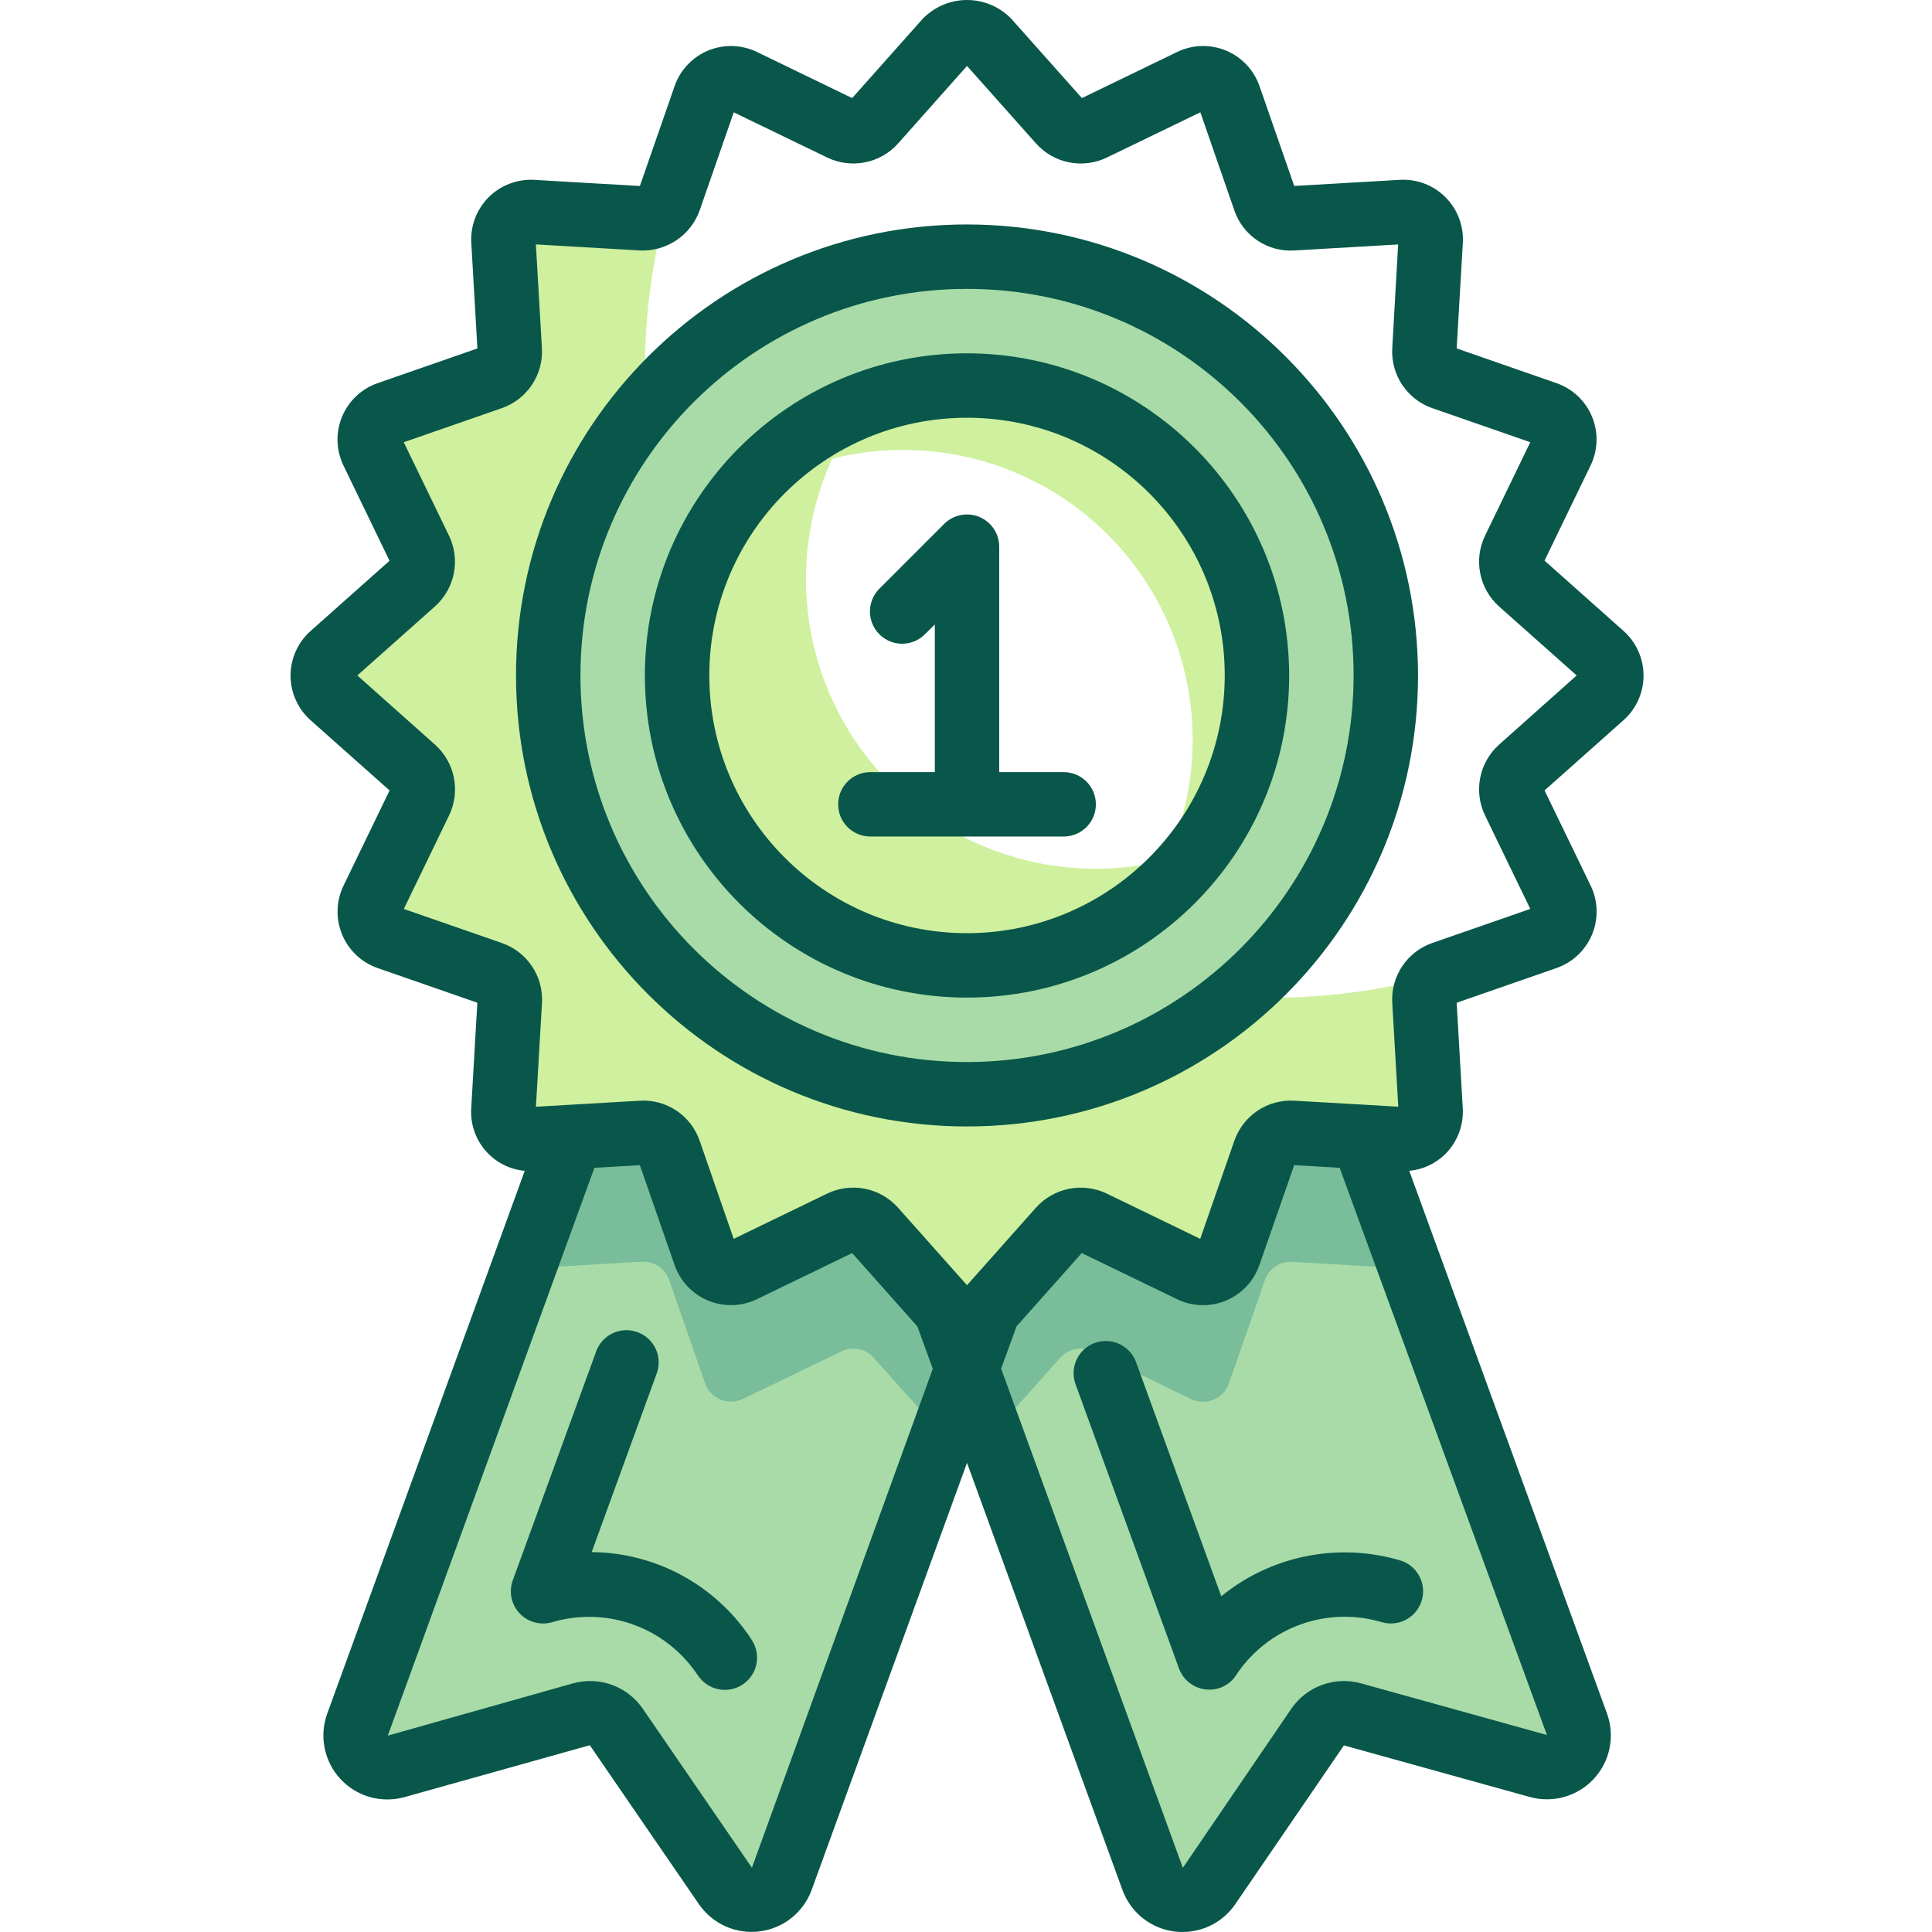
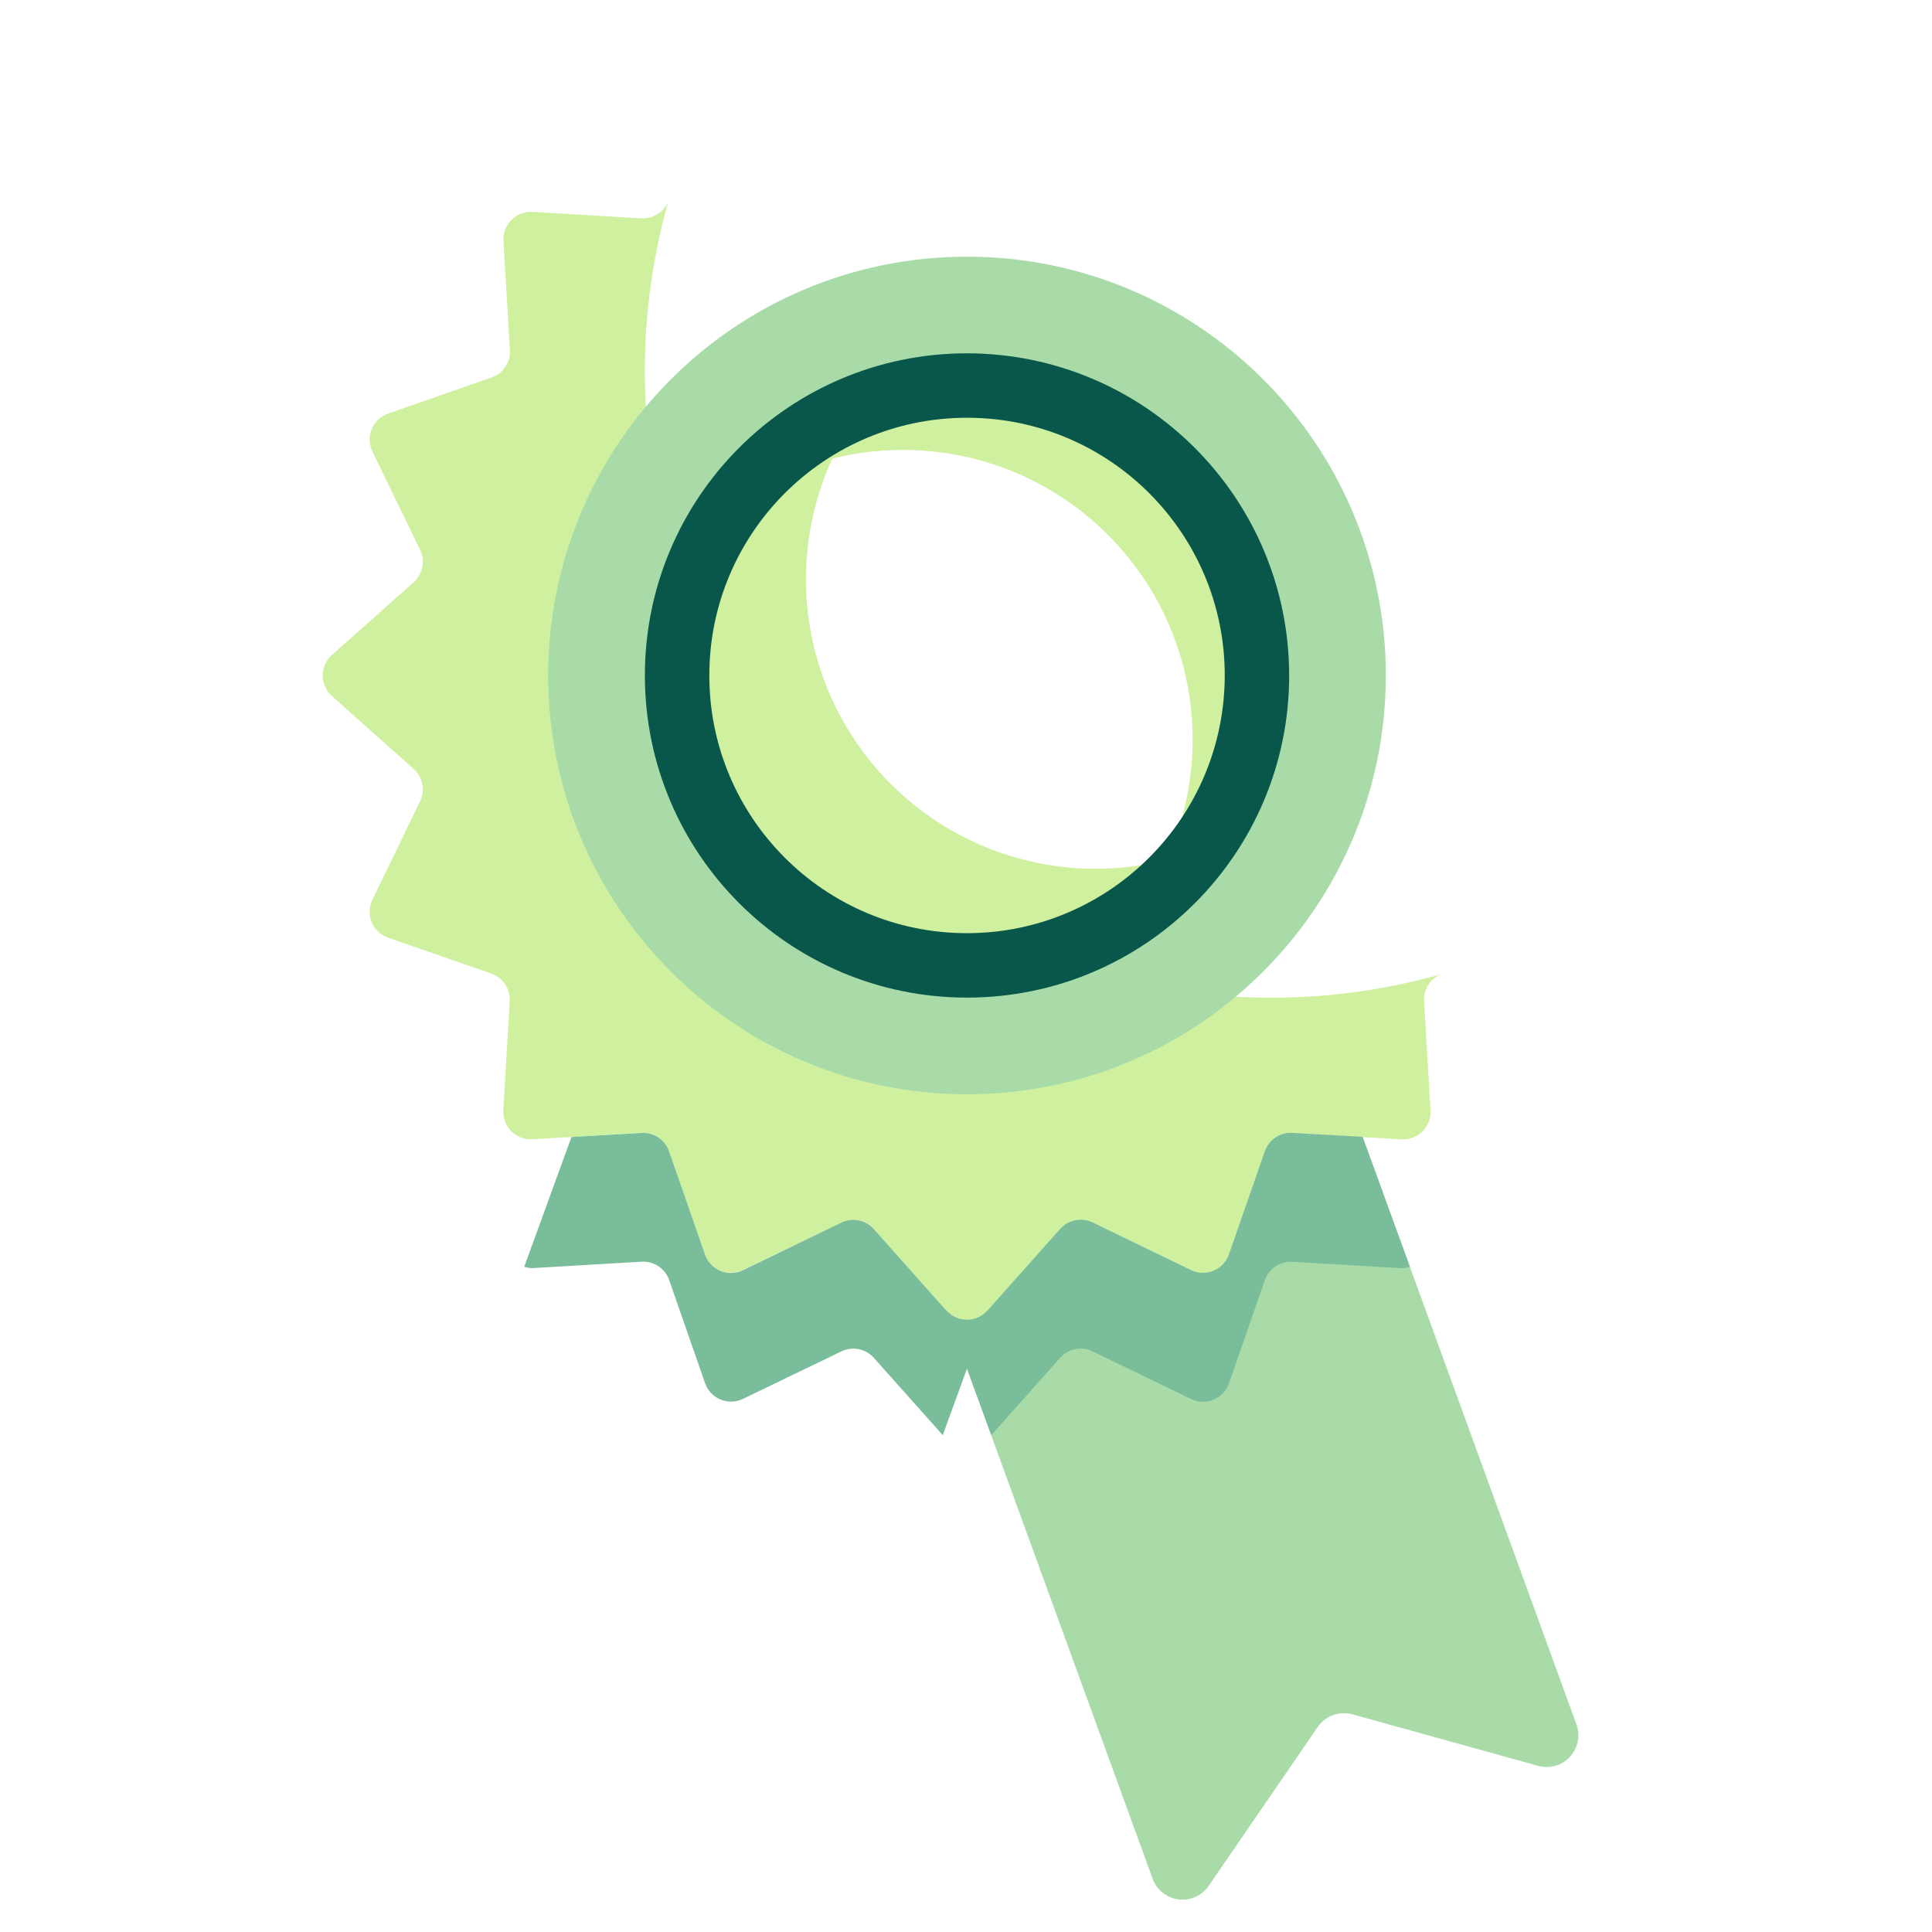
<svg xmlns="http://www.w3.org/2000/svg" width="70" height="70" viewBox="0 0 70 70" fill="none">
  <g clip-path="url(#clip0_1_818)">
    <path d="M52.214 35.3C44.309 37.525 35.82 35.307 30.013 29.501C24.206 23.695 21.988 15.205 24.212 7.3C24.134 7.49 23.999 7.65 23.826 7.759C23.653 7.869 23.45 7.922 23.245 7.911L19.292 7.677C19.152 7.669 19.012 7.69 18.88 7.74C18.749 7.79 18.63 7.867 18.531 7.967C18.431 8.066 18.354 8.185 18.305 8.316C18.255 8.448 18.233 8.588 18.241 8.728L18.474 12.682C18.487 12.898 18.429 13.112 18.309 13.292C18.189 13.472 18.013 13.608 17.808 13.679L14.062 14.985C13.929 15.031 13.808 15.105 13.706 15.201C13.604 15.298 13.523 15.415 13.47 15.545C13.416 15.675 13.39 15.814 13.394 15.954C13.399 16.095 13.432 16.232 13.493 16.359L15.22 19.921C15.314 20.116 15.342 20.336 15.3 20.549C15.258 20.761 15.148 20.954 14.986 21.098L12.027 23.731C11.922 23.825 11.838 23.939 11.781 24.067C11.723 24.195 11.693 24.334 11.693 24.475C11.693 24.615 11.723 24.754 11.781 24.882C11.838 25.01 11.922 25.125 12.027 25.218L14.985 27.858C15.146 28.002 15.257 28.195 15.299 28.408C15.341 28.62 15.313 28.841 15.219 29.036L13.492 32.6C13.431 32.727 13.397 32.865 13.393 33.005C13.389 33.145 13.415 33.285 13.468 33.415C13.522 33.544 13.602 33.661 13.704 33.758C13.806 33.855 13.928 33.928 14.06 33.974L17.803 35.274C18.007 35.346 18.183 35.482 18.303 35.662C18.423 35.842 18.481 36.056 18.469 36.272L18.236 40.227C18.228 40.367 18.25 40.507 18.299 40.638C18.349 40.769 18.426 40.888 18.526 40.988C18.625 41.087 18.744 41.164 18.875 41.214C19.006 41.264 19.146 41.285 19.286 41.278L23.239 41.044C23.455 41.031 23.67 41.089 23.85 41.209C24.03 41.33 24.166 41.506 24.237 41.711L25.538 45.446C25.584 45.578 25.657 45.7 25.753 45.802C25.85 45.904 25.967 45.985 26.096 46.039C26.226 46.093 26.366 46.118 26.506 46.114C26.647 46.11 26.785 46.076 26.911 46.015L30.484 44.295C30.679 44.2 30.899 44.172 31.112 44.214C31.324 44.256 31.517 44.367 31.661 44.528L34.294 47.487C34.387 47.592 34.502 47.676 34.63 47.734C34.758 47.791 34.897 47.821 35.037 47.821C35.178 47.821 35.317 47.791 35.445 47.734C35.573 47.676 35.688 47.592 35.781 47.487L38.414 44.528C38.558 44.366 38.751 44.256 38.964 44.214C39.176 44.172 39.397 44.2 39.592 44.295L43.156 46.021C43.283 46.082 43.421 46.116 43.561 46.12C43.702 46.124 43.841 46.098 43.971 46.044C44.101 45.99 44.218 45.91 44.314 45.808C44.41 45.705 44.484 45.584 44.53 45.451L45.83 41.716C45.901 41.512 46.036 41.336 46.215 41.215C46.395 41.094 46.609 41.036 46.825 41.048L50.779 41.281C50.919 41.289 51.06 41.267 51.191 41.217C51.322 41.167 51.441 41.09 51.54 40.991C51.639 40.892 51.716 40.773 51.766 40.642C51.816 40.511 51.838 40.37 51.83 40.23L51.597 36.276C51.584 36.069 51.638 35.864 51.748 35.688C51.859 35.513 52.022 35.377 52.214 35.3Z" fill="#CFF09E" />
    <path d="M35.037 9.3C26.657 9.3 19.863 16.093 19.863 24.473C19.863 32.853 26.657 39.647 35.037 39.647C43.417 39.647 50.211 32.854 50.211 24.473C50.211 16.093 43.417 9.3 35.037 9.3ZM35.037 34.978C29.235 34.978 24.532 30.275 24.532 24.473C24.532 18.672 29.235 13.969 35.037 13.969C40.838 13.969 45.542 18.672 45.542 24.473C45.542 30.275 40.838 34.978 35.037 34.978Z" fill="#A8DBA8" />
    <path d="M39.706 31.477C35.721 31.482 32.078 29.23 30.301 25.664C29.43 23.916 29.065 21.959 29.246 20.014C29.427 18.069 30.147 16.213 31.326 14.656C27.148 16.232 24.423 20.279 24.536 24.743C24.648 29.208 27.573 33.113 31.827 34.476C36.08 35.839 40.73 34.361 43.416 30.794C42.231 31.245 40.974 31.476 39.706 31.477Z" fill="#CFF09E" />
    <path d="M35.037 13.968C33.379 13.968 31.743 14.362 30.267 15.118C28.79 15.873 27.513 16.968 26.542 18.313C30.718 15.271 36.487 15.722 40.139 19.375C43.792 23.029 44.242 28.798 41.199 32.973C44.891 30.305 46.44 25.561 45.035 21.227C43.631 16.895 39.592 13.963 35.037 13.968Z" fill="#CFF09E" />
    <path d="M49.37 41.191L46.826 41.048C46.609 41.035 46.395 41.093 46.215 41.213C46.035 41.333 45.899 41.509 45.828 41.714L44.528 45.449C44.481 45.582 44.408 45.703 44.311 45.805C44.215 45.907 44.098 45.988 43.968 46.042C43.839 46.096 43.699 46.121 43.558 46.117C43.418 46.113 43.28 46.08 43.154 46.019L39.589 44.294C39.394 44.2 39.174 44.172 38.961 44.214C38.748 44.256 38.556 44.366 38.411 44.528L35.778 47.487C35.685 47.592 35.57 47.676 35.442 47.733C35.314 47.791 35.175 47.821 35.035 47.821C34.894 47.821 34.755 47.791 34.627 47.733C34.499 47.676 34.385 47.592 34.291 47.487L34.256 47.446L41.763 68.073C41.836 68.271 41.961 68.446 42.126 68.578C42.291 68.709 42.489 68.793 42.699 68.82C42.908 68.847 43.121 68.815 43.314 68.729C43.506 68.642 43.672 68.505 43.791 68.331L47.744 62.571C47.88 62.373 48.074 62.223 48.299 62.141C48.524 62.059 48.769 62.049 49 62.113L55.731 63.981C55.934 64.037 56.149 64.036 56.352 63.978C56.555 63.921 56.739 63.808 56.882 63.653C57.025 63.498 57.123 63.306 57.165 63.099C57.207 62.892 57.191 62.678 57.118 62.48L49.37 41.191Z" fill="#A8DBA8" />
-     <path d="M35.78 47.489C35.687 47.593 35.572 47.678 35.444 47.735C35.316 47.792 35.177 47.822 35.037 47.822C34.896 47.822 34.757 47.792 34.629 47.735C34.501 47.678 34.386 47.593 34.293 47.489L31.66 44.53C31.516 44.368 31.323 44.258 31.111 44.216C30.898 44.173 30.678 44.202 30.483 44.296L26.918 46.022C26.791 46.083 26.653 46.117 26.513 46.121C26.372 46.125 26.233 46.099 26.103 46.046C25.973 45.992 25.856 45.911 25.76 45.809C25.663 45.707 25.59 45.586 25.544 45.453L24.244 41.718C24.174 41.513 24.038 41.336 23.858 41.215C23.679 41.094 23.464 41.036 23.248 41.048L20.706 41.195L12.953 62.486C12.881 62.684 12.865 62.899 12.906 63.106C12.948 63.313 13.046 63.504 13.189 63.66C13.333 63.815 13.516 63.927 13.719 63.985C13.922 64.042 14.137 64.043 14.341 63.987L21.072 62.119C21.303 62.055 21.548 62.065 21.773 62.147C21.998 62.229 22.192 62.379 22.328 62.577L26.283 68.332C26.402 68.507 26.568 68.645 26.761 68.731C26.953 68.817 27.166 68.849 27.376 68.823C27.585 68.796 27.784 68.712 27.949 68.58C28.114 68.448 28.239 68.273 28.311 68.074L35.819 47.448L35.78 47.489Z" fill="#A8DBA8" />
    <path d="M51.082 45.895L49.37 41.191L46.826 41.048C46.609 41.035 46.395 41.093 46.215 41.213C46.035 41.333 45.899 41.509 45.828 41.714L44.528 45.449C44.481 45.582 44.408 45.703 44.311 45.805C44.215 45.907 44.098 45.988 43.968 46.042C43.839 46.096 43.699 46.121 43.558 46.117C43.418 46.113 43.28 46.08 43.154 46.019L39.589 44.294C39.394 44.2 39.174 44.172 38.961 44.214C38.748 44.256 38.556 44.366 38.411 44.528L35.778 47.487C35.685 47.592 35.57 47.676 35.442 47.733C35.314 47.791 35.175 47.821 35.035 47.821C34.894 47.821 34.755 47.791 34.627 47.733C34.499 47.676 34.385 47.592 34.291 47.487L34.256 47.446L35.914 51.998L38.411 49.197C38.556 49.035 38.748 48.925 38.961 48.883C39.174 48.84 39.394 48.869 39.589 48.963L43.154 50.69C43.28 50.751 43.418 50.784 43.558 50.788C43.699 50.792 43.839 50.767 43.968 50.713C44.098 50.659 44.215 50.578 44.311 50.476C44.408 50.374 44.481 50.253 44.528 50.12L45.828 46.385C45.898 46.18 46.034 46.003 46.214 45.883C46.394 45.762 46.609 45.704 46.826 45.717L50.78 45.95C50.883 45.948 50.985 45.93 51.082 45.895Z" fill="#79BD9A" />
    <path d="M35.78 47.489C35.686 47.593 35.572 47.678 35.444 47.735C35.316 47.792 35.177 47.822 35.036 47.822C34.896 47.822 34.757 47.792 34.629 47.735C34.501 47.678 34.386 47.593 34.293 47.489L31.66 44.53C31.516 44.368 31.323 44.258 31.11 44.216C30.898 44.173 30.678 44.202 30.483 44.296L26.917 46.022C26.791 46.083 26.653 46.117 26.512 46.121C26.372 46.125 26.232 46.099 26.103 46.046C25.973 45.992 25.856 45.911 25.759 45.809C25.663 45.707 25.589 45.586 25.543 45.453L24.243 41.718C24.173 41.513 24.038 41.336 23.858 41.215C23.678 41.094 23.464 41.036 23.248 41.048L20.705 41.195L18.993 45.899C19.09 45.93 19.192 45.947 19.294 45.946L23.248 45.713C23.464 45.7 23.678 45.758 23.859 45.879C24.039 45.999 24.175 46.175 24.246 46.38L25.546 50.115C25.592 50.247 25.666 50.369 25.762 50.471C25.858 50.573 25.975 50.654 26.105 50.707C26.235 50.761 26.374 50.787 26.515 50.783C26.655 50.779 26.793 50.745 26.92 50.684L30.484 48.964C30.679 48.869 30.899 48.841 31.111 48.883C31.324 48.925 31.517 49.036 31.661 49.197L34.158 51.998L35.817 47.446L35.78 47.489Z" fill="#79BD9A" />
-     <path d="M59.548 24.473C59.548 23.857 59.284 23.268 58.823 22.859L55.961 20.312L57.63 16.864C57.899 16.31 57.918 15.666 57.682 15.096C57.566 14.815 57.391 14.561 57.169 14.352C56.948 14.143 56.684 13.983 56.397 13.883L52.778 12.624L53.001 8.8C53.019 8.496 52.972 8.19 52.864 7.905C52.755 7.62 52.587 7.361 52.371 7.145C52.156 6.929 51.896 6.761 51.611 6.653C51.325 6.545 51.02 6.498 50.716 6.516L46.893 6.738L45.634 3.119C45.533 2.831 45.374 2.568 45.164 2.346C44.955 2.124 44.701 1.949 44.419 1.832C44.138 1.715 43.834 1.659 43.53 1.668C43.225 1.677 42.925 1.75 42.651 1.883L39.199 3.554L36.653 0.693C36.445 0.474 36.194 0.3 35.916 0.18C35.639 0.061 35.34 0 35.037 0C34.735 0 34.436 0.061 34.158 0.18C33.88 0.3 33.63 0.474 33.421 0.693L30.875 3.554L27.428 1.884C27.153 1.751 26.854 1.677 26.548 1.668C26.243 1.659 25.939 1.715 25.657 1.831C25.375 1.948 25.121 2.124 24.912 2.346C24.702 2.568 24.542 2.832 24.442 3.121L23.184 6.739L19.36 6.517C19.055 6.499 18.75 6.546 18.465 6.655C18.18 6.763 17.92 6.931 17.704 7.147C17.489 7.363 17.321 7.622 17.213 7.907C17.104 8.193 17.058 8.498 17.076 8.803L17.297 12.625L13.679 13.883C13.391 13.984 13.128 14.144 12.906 14.353C12.684 14.563 12.509 14.817 12.393 15.099C12.276 15.38 12.22 15.684 12.229 15.989C12.238 16.293 12.311 16.593 12.444 16.868L14.114 20.317L11.252 22.863C11.024 23.066 10.842 23.314 10.717 23.593C10.592 23.871 10.527 24.173 10.527 24.478C10.527 24.783 10.592 25.085 10.717 25.363C10.842 25.642 11.024 25.891 11.252 26.094L14.115 28.64L12.447 32.088C12.314 32.362 12.24 32.662 12.231 32.966C12.222 33.271 12.277 33.574 12.393 33.856C12.509 34.138 12.684 34.392 12.905 34.602C13.126 34.811 13.389 34.972 13.677 35.073L17.295 36.331L17.073 40.155C17.001 41.311 17.86 42.315 19.012 42.422L11.857 62.085C11.711 62.486 11.678 62.919 11.762 63.337C11.846 63.755 12.043 64.142 12.333 64.455C12.623 64.768 12.993 64.995 13.403 65.111C13.814 65.226 14.248 65.227 14.659 65.112L21.37 63.233L25.323 68.992C25.564 69.342 25.897 69.62 26.285 69.794C26.673 69.968 27.102 70.032 27.524 69.978C27.946 69.925 28.345 69.756 28.677 69.491C29.01 69.225 29.263 68.873 29.408 68.474L35.037 53.001L40.668 68.477C40.814 68.877 41.067 69.229 41.399 69.494C41.732 69.76 42.131 69.928 42.553 69.982C42.975 70.035 43.404 69.972 43.792 69.798C44.18 69.624 44.513 69.346 44.754 68.995L48.693 63.239L55.423 65.107C55.833 65.222 56.268 65.221 56.678 65.106C57.088 64.99 57.458 64.763 57.748 64.45C58.037 64.137 58.235 63.751 58.319 63.333C58.403 62.915 58.37 62.482 58.224 62.082L51.06 42.421C51.554 42.376 52.017 42.16 52.37 41.81C52.805 41.372 53.034 40.77 52.999 40.154L52.778 36.331L56.397 35.073C56.685 34.972 56.948 34.812 57.17 34.603C57.392 34.394 57.567 34.139 57.684 33.858C57.801 33.576 57.856 33.272 57.847 32.967C57.839 32.662 57.766 32.363 57.633 32.088L55.962 28.639L58.823 26.094C59.052 25.89 59.235 25.641 59.36 25.361C59.485 25.082 59.549 24.779 59.548 24.473ZM27.243 67.672L23.291 61.913C23.018 61.514 22.627 61.212 22.173 61.046C21.719 60.881 21.225 60.862 20.759 60.991L14.051 62.885L21.537 42.313L23.184 42.217L24.442 45.836C24.542 46.124 24.702 46.387 24.912 46.609C25.121 46.831 25.375 47.006 25.657 47.123C25.939 47.239 26.242 47.295 26.547 47.286C26.852 47.278 27.152 47.204 27.427 47.071L30.875 45.401L33.237 48.057L33.797 49.594L27.243 67.672ZM49.316 60.992C48.851 60.862 48.357 60.881 47.903 61.046C47.449 61.211 47.058 61.514 46.785 61.913L42.857 67.675L36.273 49.589L36.831 48.056L39.194 45.401L42.642 47.07C42.917 47.204 43.217 47.279 43.523 47.288C43.828 47.297 44.133 47.242 44.415 47.125C44.698 47.008 44.952 46.832 45.162 46.609C45.371 46.387 45.531 46.122 45.631 45.833L46.891 42.215L48.538 42.311L56.047 62.862L49.316 60.992ZM54.31 26.983C53.961 27.297 53.723 27.715 53.631 28.176C53.54 28.637 53.6 29.115 53.803 29.539L55.445 32.932L51.888 34.168C51.444 34.324 51.064 34.62 50.803 35.011C50.543 35.402 50.417 35.868 50.444 36.337L50.662 40.098L49.435 40.026L46.895 39.881C46.425 39.853 45.959 39.979 45.567 40.24C45.176 40.502 44.88 40.883 44.724 41.328L43.487 44.886L40.096 43.244C39.672 43.041 39.193 42.981 38.732 43.073C38.271 43.164 37.852 43.403 37.538 43.752L35.037 46.566L32.532 43.751C32.218 43.401 31.799 43.162 31.338 43.071C30.876 42.98 30.398 43.041 29.974 43.244L26.583 44.886L25.349 41.328C25.195 40.883 24.899 40.5 24.507 40.239C24.115 39.977 23.648 39.852 23.178 39.881L20.646 40.028L19.418 40.099L19.637 36.338C19.664 35.868 19.537 35.403 19.276 35.011C19.015 34.62 18.633 34.325 18.189 34.169L14.631 32.933L16.273 29.54C16.476 29.116 16.537 28.638 16.445 28.177C16.354 27.715 16.115 27.297 15.765 26.983L12.947 24.473L15.764 21.968C16.113 21.654 16.351 21.235 16.443 20.775C16.534 20.314 16.474 19.836 16.27 19.412L14.629 16.023L18.187 14.786C18.631 14.63 19.012 14.334 19.273 13.943C19.535 13.552 19.662 13.086 19.635 12.617L19.416 8.856L23.178 9.074C23.647 9.098 24.111 8.969 24.502 8.709C24.893 8.448 25.19 8.069 25.349 7.627L26.585 4.07L29.976 5.71C30.401 5.913 30.879 5.974 31.34 5.882C31.802 5.791 32.221 5.553 32.535 5.203L35.037 2.389L37.543 5.204C37.857 5.554 38.276 5.792 38.737 5.883C39.197 5.974 39.675 5.914 40.099 5.71L43.491 4.069L44.724 7.627C44.877 8.073 45.173 8.456 45.565 8.718C45.957 8.98 46.425 9.105 46.895 9.075L50.657 8.857L50.444 12.618C50.417 13.087 50.544 13.552 50.804 13.943C51.065 14.334 51.445 14.63 51.888 14.786L55.445 16.022L53.803 19.415C53.6 19.839 53.54 20.317 53.632 20.778C53.723 21.239 53.962 21.658 54.312 21.972L57.126 24.473L54.31 26.983Z" fill="#09574A" />
-     <path d="M35.037 8.132C26.012 8.132 18.696 15.448 18.696 24.473C18.696 33.498 26.012 40.814 35.037 40.814C44.062 40.814 51.378 33.498 51.378 24.473C51.367 15.453 44.057 8.143 35.037 8.132ZM35.037 38.48C27.302 38.48 21.031 32.209 21.031 24.473C21.031 16.738 27.302 10.467 35.037 10.467C42.772 10.467 49.044 16.738 49.044 24.473C49.035 32.205 42.769 38.471 35.037 38.48Z" fill="#09574A" />
    <path d="M35.037 12.801C28.591 12.801 23.365 18.027 23.365 24.473C23.365 30.92 28.591 36.145 35.037 36.145C41.483 36.145 46.709 30.92 46.709 24.473C46.701 18.03 41.48 12.81 35.037 12.801ZM35.037 33.811C29.88 33.811 25.7 29.631 25.7 24.473C25.7 19.316 29.88 15.136 35.037 15.136C40.194 15.136 44.375 19.316 44.375 24.473C44.369 29.628 40.192 33.805 35.037 33.811Z" fill="#09574A" />
-     <path d="M38.538 27.975H36.204V19.805C36.204 19.652 36.173 19.501 36.114 19.36C36.04 19.183 35.924 19.026 35.776 18.904C35.627 18.783 35.451 18.699 35.263 18.662C35.075 18.625 34.88 18.634 34.697 18.69C34.513 18.746 34.346 18.846 34.21 18.982L31.876 21.316C31.727 21.46 31.619 21.641 31.563 21.841C31.507 22.04 31.505 22.251 31.558 22.451C31.61 22.652 31.715 22.835 31.861 22.981C32.008 23.128 32.191 23.233 32.391 23.285C32.592 23.338 32.802 23.336 33.002 23.28C33.201 23.224 33.382 23.116 33.526 22.966L33.87 22.627V27.975H31.535C30.89 27.975 30.368 28.498 30.368 29.142C30.368 29.787 30.89 30.309 31.535 30.309H38.538C38.848 30.309 39.145 30.186 39.364 29.968C39.583 29.749 39.706 29.452 39.706 29.142C39.706 28.833 39.583 28.536 39.364 28.317C39.145 28.098 38.848 27.975 38.538 27.975ZM44.249 57.836L41.182 49.411C41.136 49.264 41.062 49.127 40.964 49.009C40.866 48.89 40.745 48.793 40.609 48.721C40.473 48.65 40.324 48.605 40.17 48.592C40.017 48.578 39.863 48.595 39.716 48.641C39.569 48.687 39.433 48.761 39.315 48.861C39.197 48.959 39.1 49.081 39.029 49.217C38.958 49.354 38.915 49.503 38.902 49.657C38.889 49.81 38.907 49.964 38.954 50.111L42.717 60.452C42.79 60.654 42.919 60.832 43.087 60.965C43.256 61.099 43.458 61.184 43.672 61.21C43.885 61.237 44.102 61.205 44.297 61.116C44.493 61.027 44.66 60.885 44.78 60.707L44.856 60.59C45.411 59.796 46.197 59.193 47.107 58.862C48.018 58.531 49.008 58.488 49.943 58.74L50.083 58.779C50.23 58.82 50.385 58.831 50.537 58.812C50.689 58.793 50.836 58.745 50.97 58.669C51.103 58.593 51.22 58.492 51.314 58.371C51.409 58.251 51.478 58.112 51.519 57.964C51.691 57.343 51.326 56.7 50.705 56.528L50.567 56.491C49.483 56.198 48.344 56.167 47.246 56.401C46.147 56.634 45.12 57.126 44.249 57.836ZM27.14 59.27C26.504 58.343 25.654 57.583 24.661 57.054C23.668 56.526 22.563 56.245 21.438 56.235L23.802 49.74C23.901 49.451 23.883 49.134 23.751 48.858C23.619 48.583 23.384 48.37 23.097 48.266C22.81 48.161 22.493 48.173 22.215 48.299C21.936 48.426 21.719 48.656 21.609 48.941L18.579 57.257C18.506 57.457 18.489 57.674 18.531 57.884C18.573 58.093 18.672 58.287 18.816 58.445C18.961 58.602 19.145 58.717 19.351 58.776C19.556 58.836 19.773 58.838 19.979 58.782L20.125 58.742C21.059 58.492 22.047 58.535 22.956 58.865C23.864 59.196 24.649 59.797 25.205 60.588L25.289 60.705C25.403 60.877 25.561 61.016 25.747 61.107C25.932 61.199 26.139 61.239 26.345 61.224C26.551 61.21 26.75 61.141 26.92 61.024C27.091 60.908 27.228 60.748 27.317 60.561C27.405 60.375 27.443 60.168 27.425 59.962C27.408 59.756 27.336 59.558 27.217 59.389L27.14 59.27Z" fill="#09574A" />
  </g>
  <defs>
    <clipPath id="clip0_1_818">
      <rect width="70" height="70" fill="white" />
    </clipPath>
  </defs>
</svg>